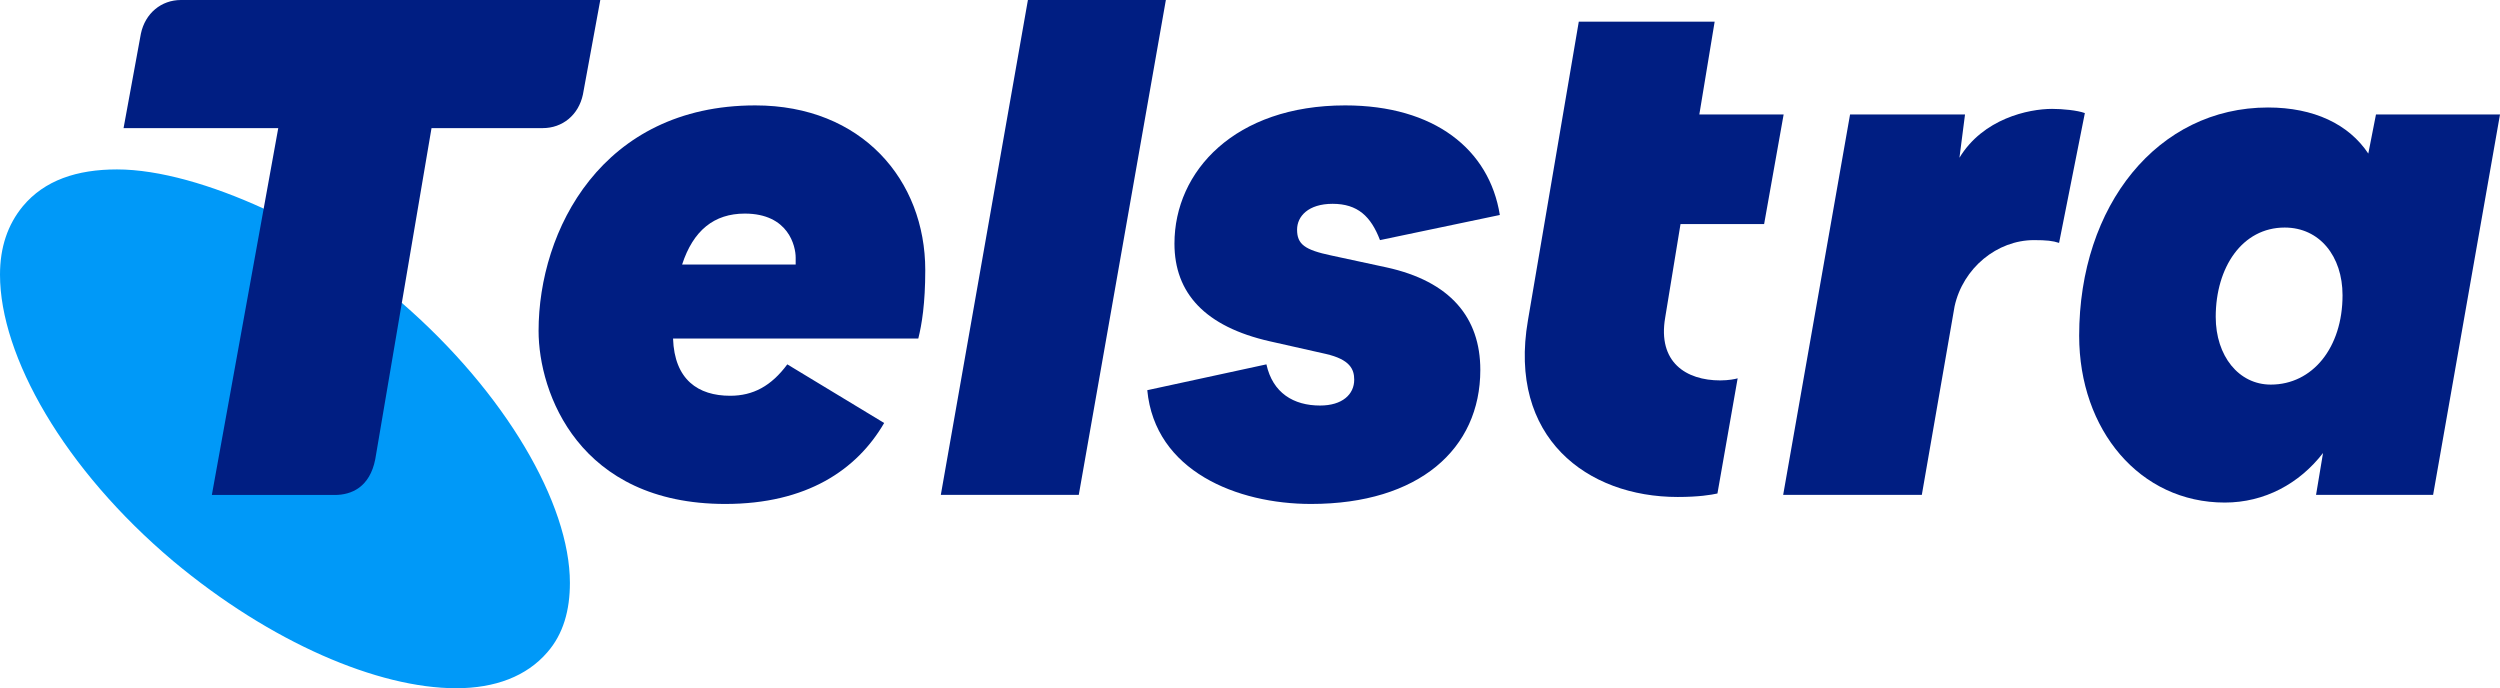
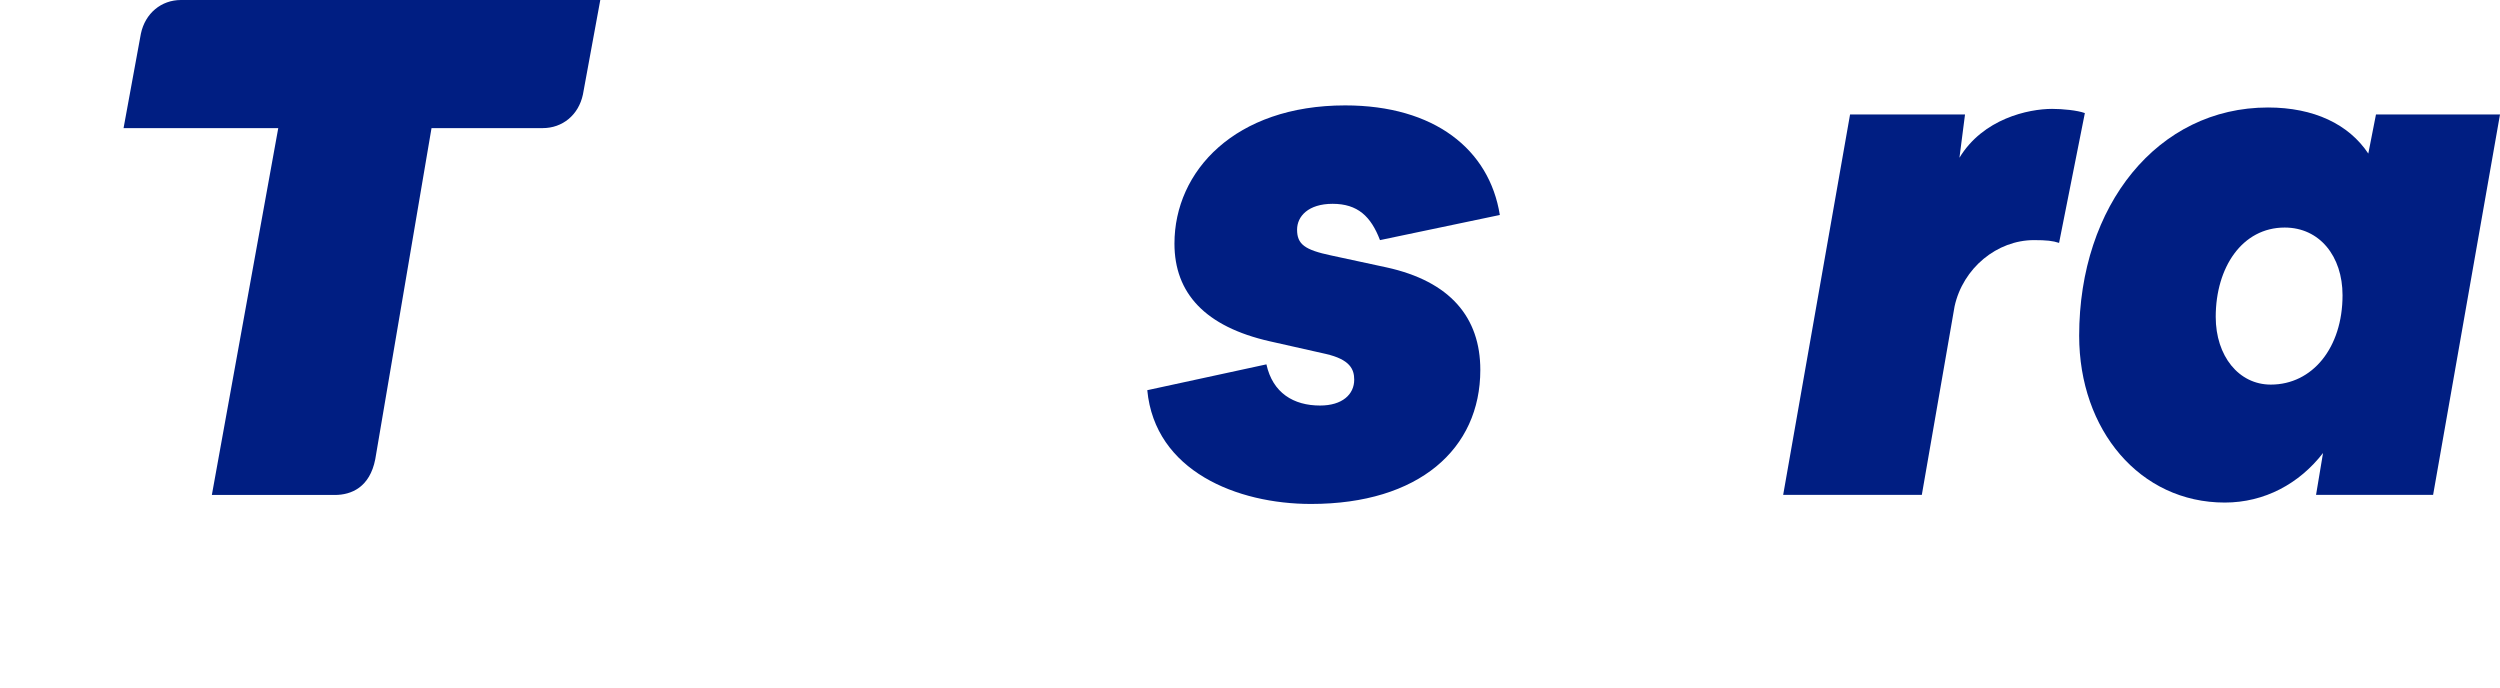
<svg xmlns="http://www.w3.org/2000/svg" id="svg50" version="1.1" viewBox="0 0 1455.581 400.711">
  <defs id="defs54" />
-   <path style="fill:#0099f8" id="path22" d="M 233.955,176.346 183.689,176.346 153.529,121.464 C 123.39,107.659 92.623,98.642 68.119,98.642 44.807,98.642 25.88,104.957 13.291,120.092 4.42,130.847 0,144.127 0,159.919 0,207.317 37.213,273.086 100.907,326.735 157.686,374.156 220.147,400.711 265.61,400.711 288.293,400.711 306.588,393.752 318.596,379.865 328.05,369.117 331.818,355.183 331.818,339.389 331.818,293.334 294.338,228.769 233.955,176.346" />
  <path style="fill:#001e82;fill-opacity:1" id="path24" d="M 1322.113,223.925 C 1303.455,223.925 1290.066,207.263 1290.066,184.505 1290.066,155.651 1305.48,132.486 1330.229,132.486 1350.517,132.486 1363.903,149.149 1363.903,171.906 1363.903,202.386 1346.45,223.925 1322.113,223.925 M 1383.369,66.65 1378.903,89.408 C 1367.543,72.34 1347.263,62.586 1320.491,62.586 1256.396,62.586 1210.556,119.481 1210.556,195.478 1210.556,250.34 1245.851,292.606 1295.339,292.606 1318.463,292.606 1338.744,281.633 1352.543,263.751 L 1348.477,288.135 H 1416.635 L 1455.581,66.65 Z" />
-   <path style="fill:#001e82;fill-opacity:1" id="path26" d="M 463.266,154.025 H 397.145 C 403.635,134.113 415.803,124.358 433.655,124.358 459.209,124.358 463.266,143.46 463.266,149.962 Z M 439.737,61.368 C 350.492,61.368 313.577,134.113 313.577,192.633 313.577,228.802 337.106,293.418 422.294,293.418 469.756,293.418 498.966,273.505 514.787,246.277 L 458.399,212.141 C 449.068,224.738 438.522,230.428 425.135,230.428 406.473,230.428 392.68,221.08 391.869,197.103 H 534.663 C 536.694,188.975 538.719,176.783 538.719,157.278 538.719,104.85 501.806,61.368 439.737,61.368" />
  <path style="fill:#001e82;fill-opacity:1" id="path28" d="M 1194.805,63.398 C 1181.014,63.398 1154.645,69.088 1140.853,91.846 L 1144.099,66.65 H 1077.164 L 1038.218,288.135 H 1118.945 L 1138.013,178.409 C 1142.881,156.056 1162.757,139.802 1184.259,139.802 1191.562,139.802 1195.212,140.208 1198.863,141.426 L 1213.873,65.838 C 1209.412,64.211 1200.892,63.398 1194.805,63.398" />
-   <path style="fill:#001e82;fill-opacity:1" id="path30" d="M 978.452,130.453 H 1027.131 L 1038.49,66.65 H 989.405 L 998.33,12.6 H 919.222 L 889.611,186.536 C 877.847,254.811 924.092,289.355 976.828,289.355 988.999,289.355 996.299,288.135 999.95,287.324 L 1011.716,220.268 C 1010.498,220.673 1006.44,221.487 1001.575,221.487 981.697,221.487 965.065,210.921 969.526,184.911 Z" />
-   <path style="fill:#001e82;fill-opacity:1" id="path32" d="M 598.484,0 547.776,288.135 H 628.098 L 678.804,0 Z" />
  <path style="fill:#001e82;fill-opacity:1" id="path34" d="M 775.89,118.668 C 790.492,118.668 798.198,125.984 803.476,139.802 L 873.249,125.17 C 867.165,86.969 835.115,61.366 783.192,61.366 719.095,61.366 683.804,99.567 683.804,141.833 683.804,170.687 701.653,190.194 739.377,198.729 L 771.831,206.043 C 786.031,209.294 788.465,214.984 788.465,221.08 788.465,229.614 781.567,236.116 768.587,236.116 753.17,236.116 741.001,228.801 737.35,212.139 L 667.983,227.177 C 672.444,274.319 720.311,293.418 763.311,293.418 826.192,293.418 861.889,261.313 861.889,215.39 861.889,184.911 844.445,163.779 807.126,155.651 L 775.079,148.741 C 759.661,145.49 755.201,142.239 755.201,133.705 755.201,125.984 761.69,118.668 775.89,118.668" />
  <path style="fill:#001e82;fill-opacity:1" id="path36" d="M 105.358,0 C 93.987,0 84.539,7.644 82.021,19.644 L 71.943,74.59 H 162.01 L 123.346,288.183 H 194.971 C 204.529,288.183 215.297,283.751 218.49,267.369 L 251.244,74.59 H 316.028 C 327.442,74.59 336.867,66.999 339.395,55.011 L 349.506,0 Z" />
</svg>